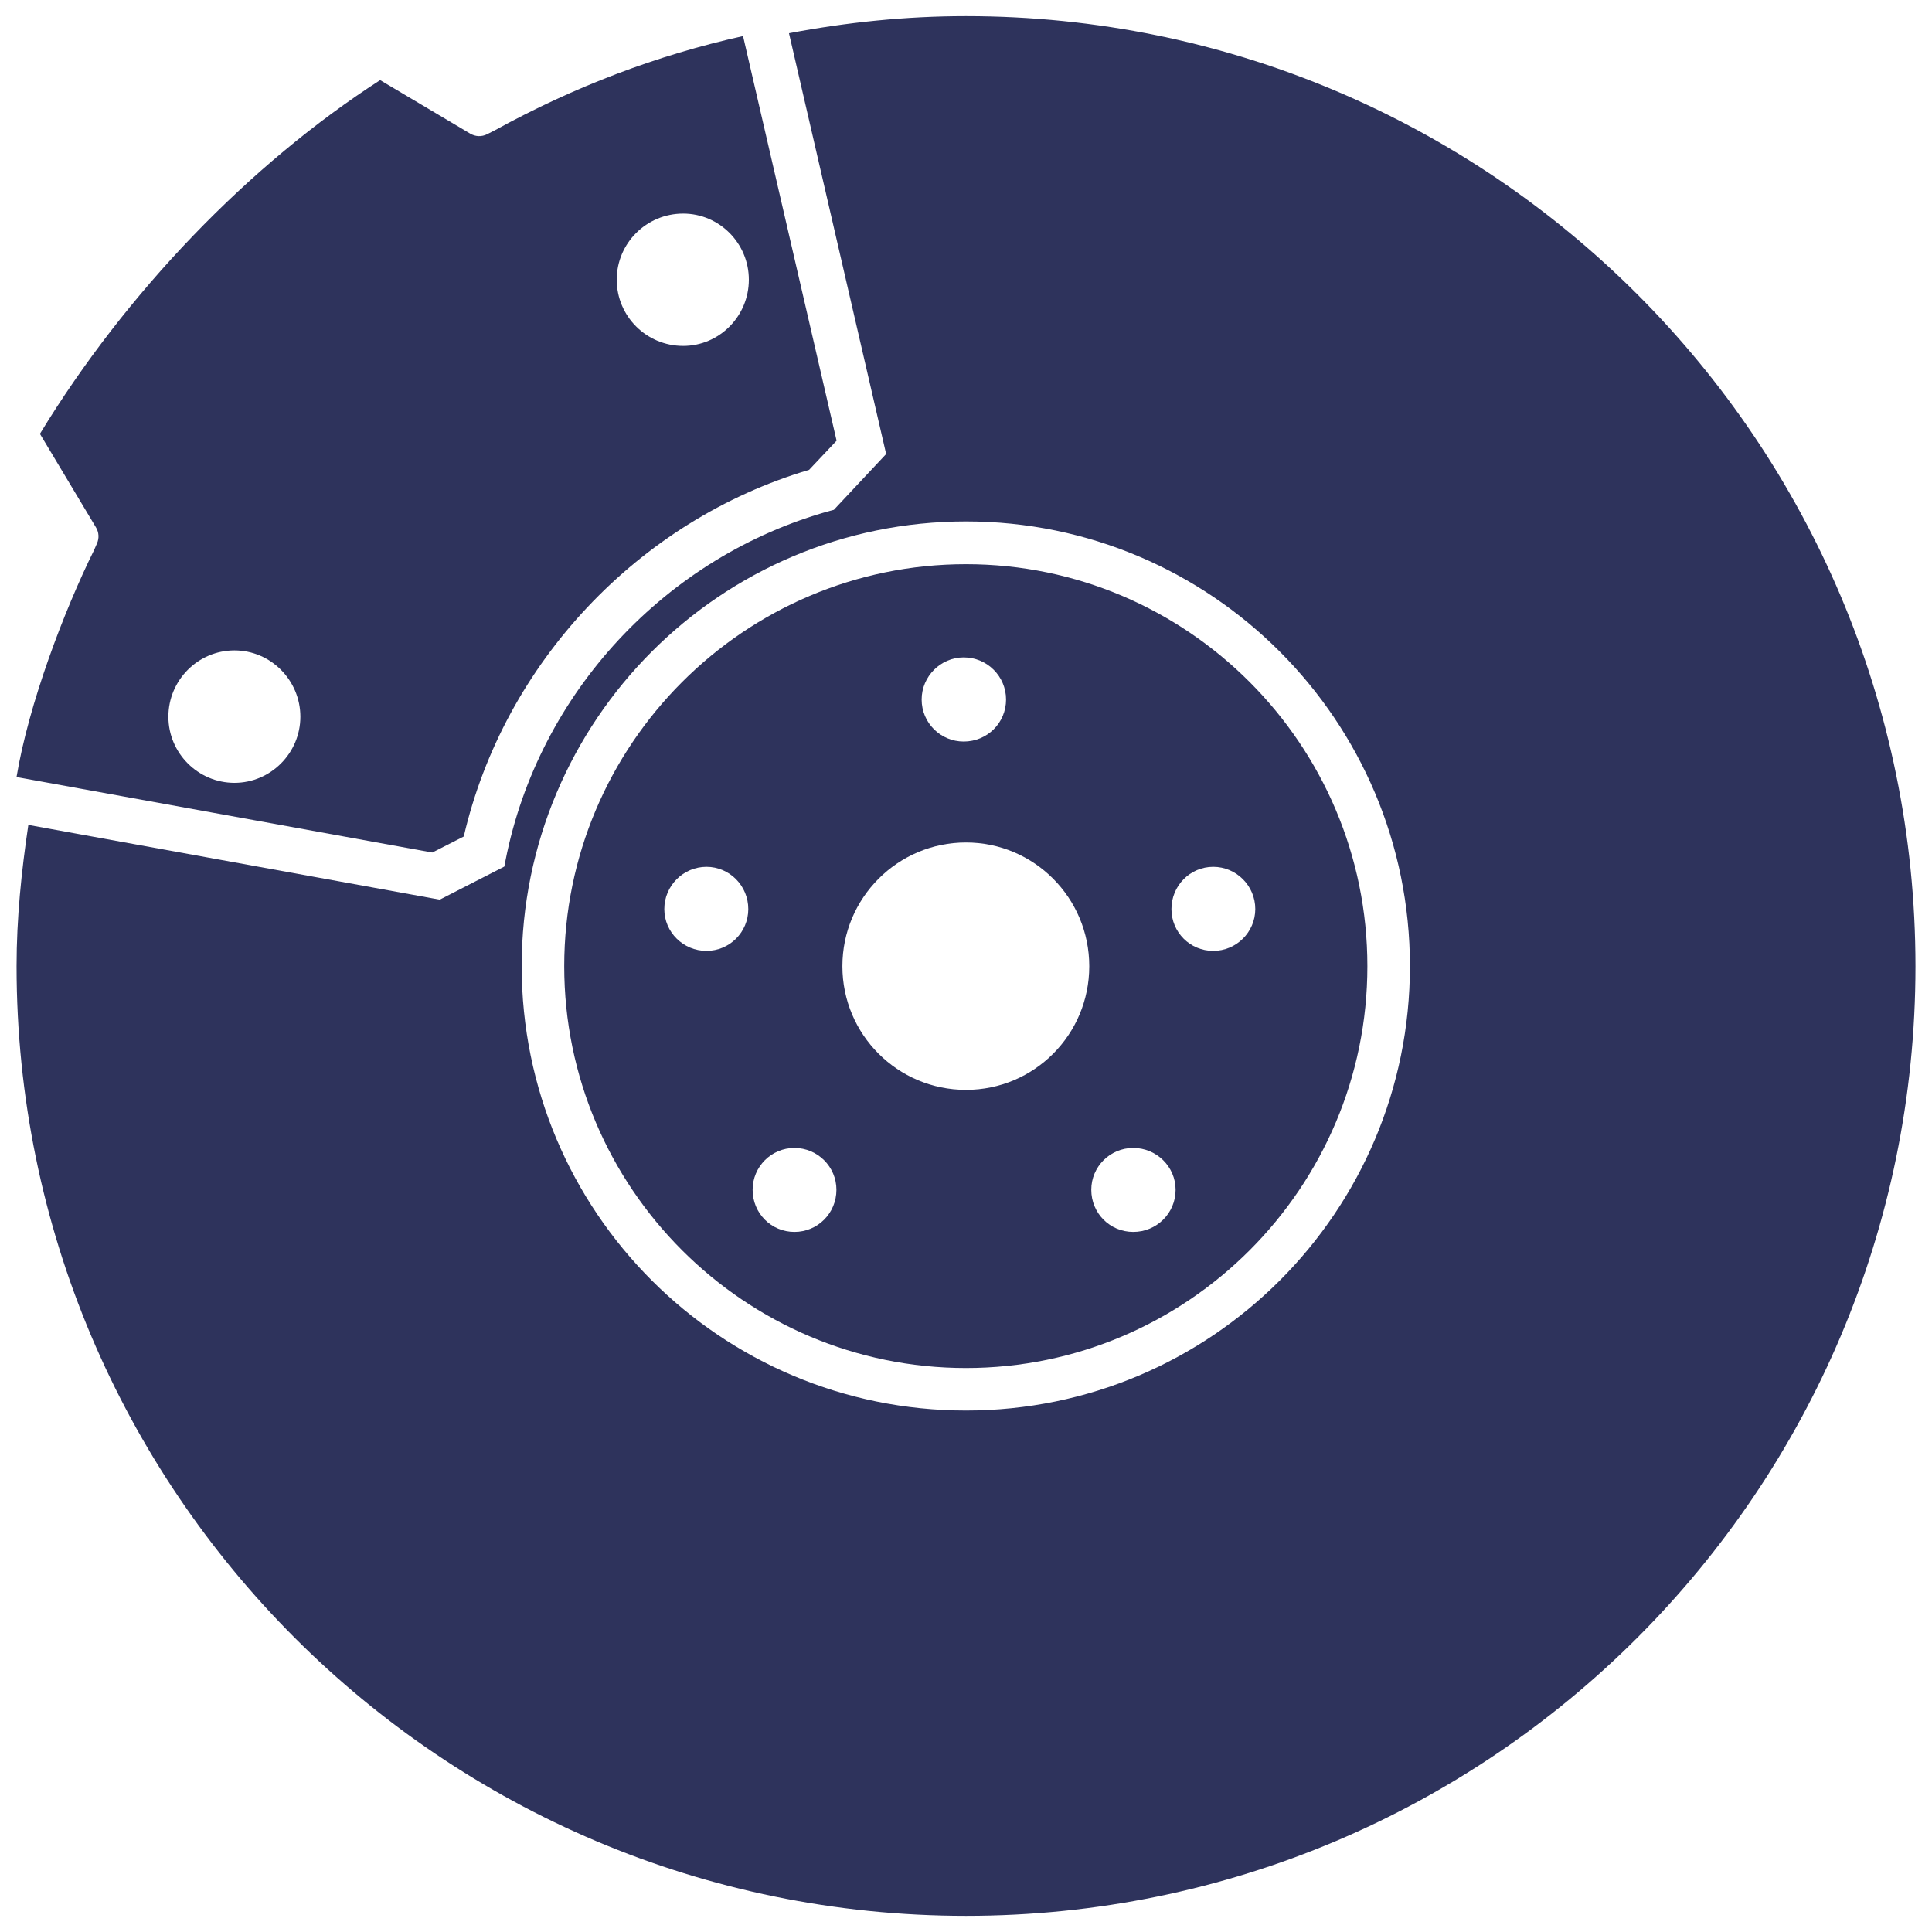
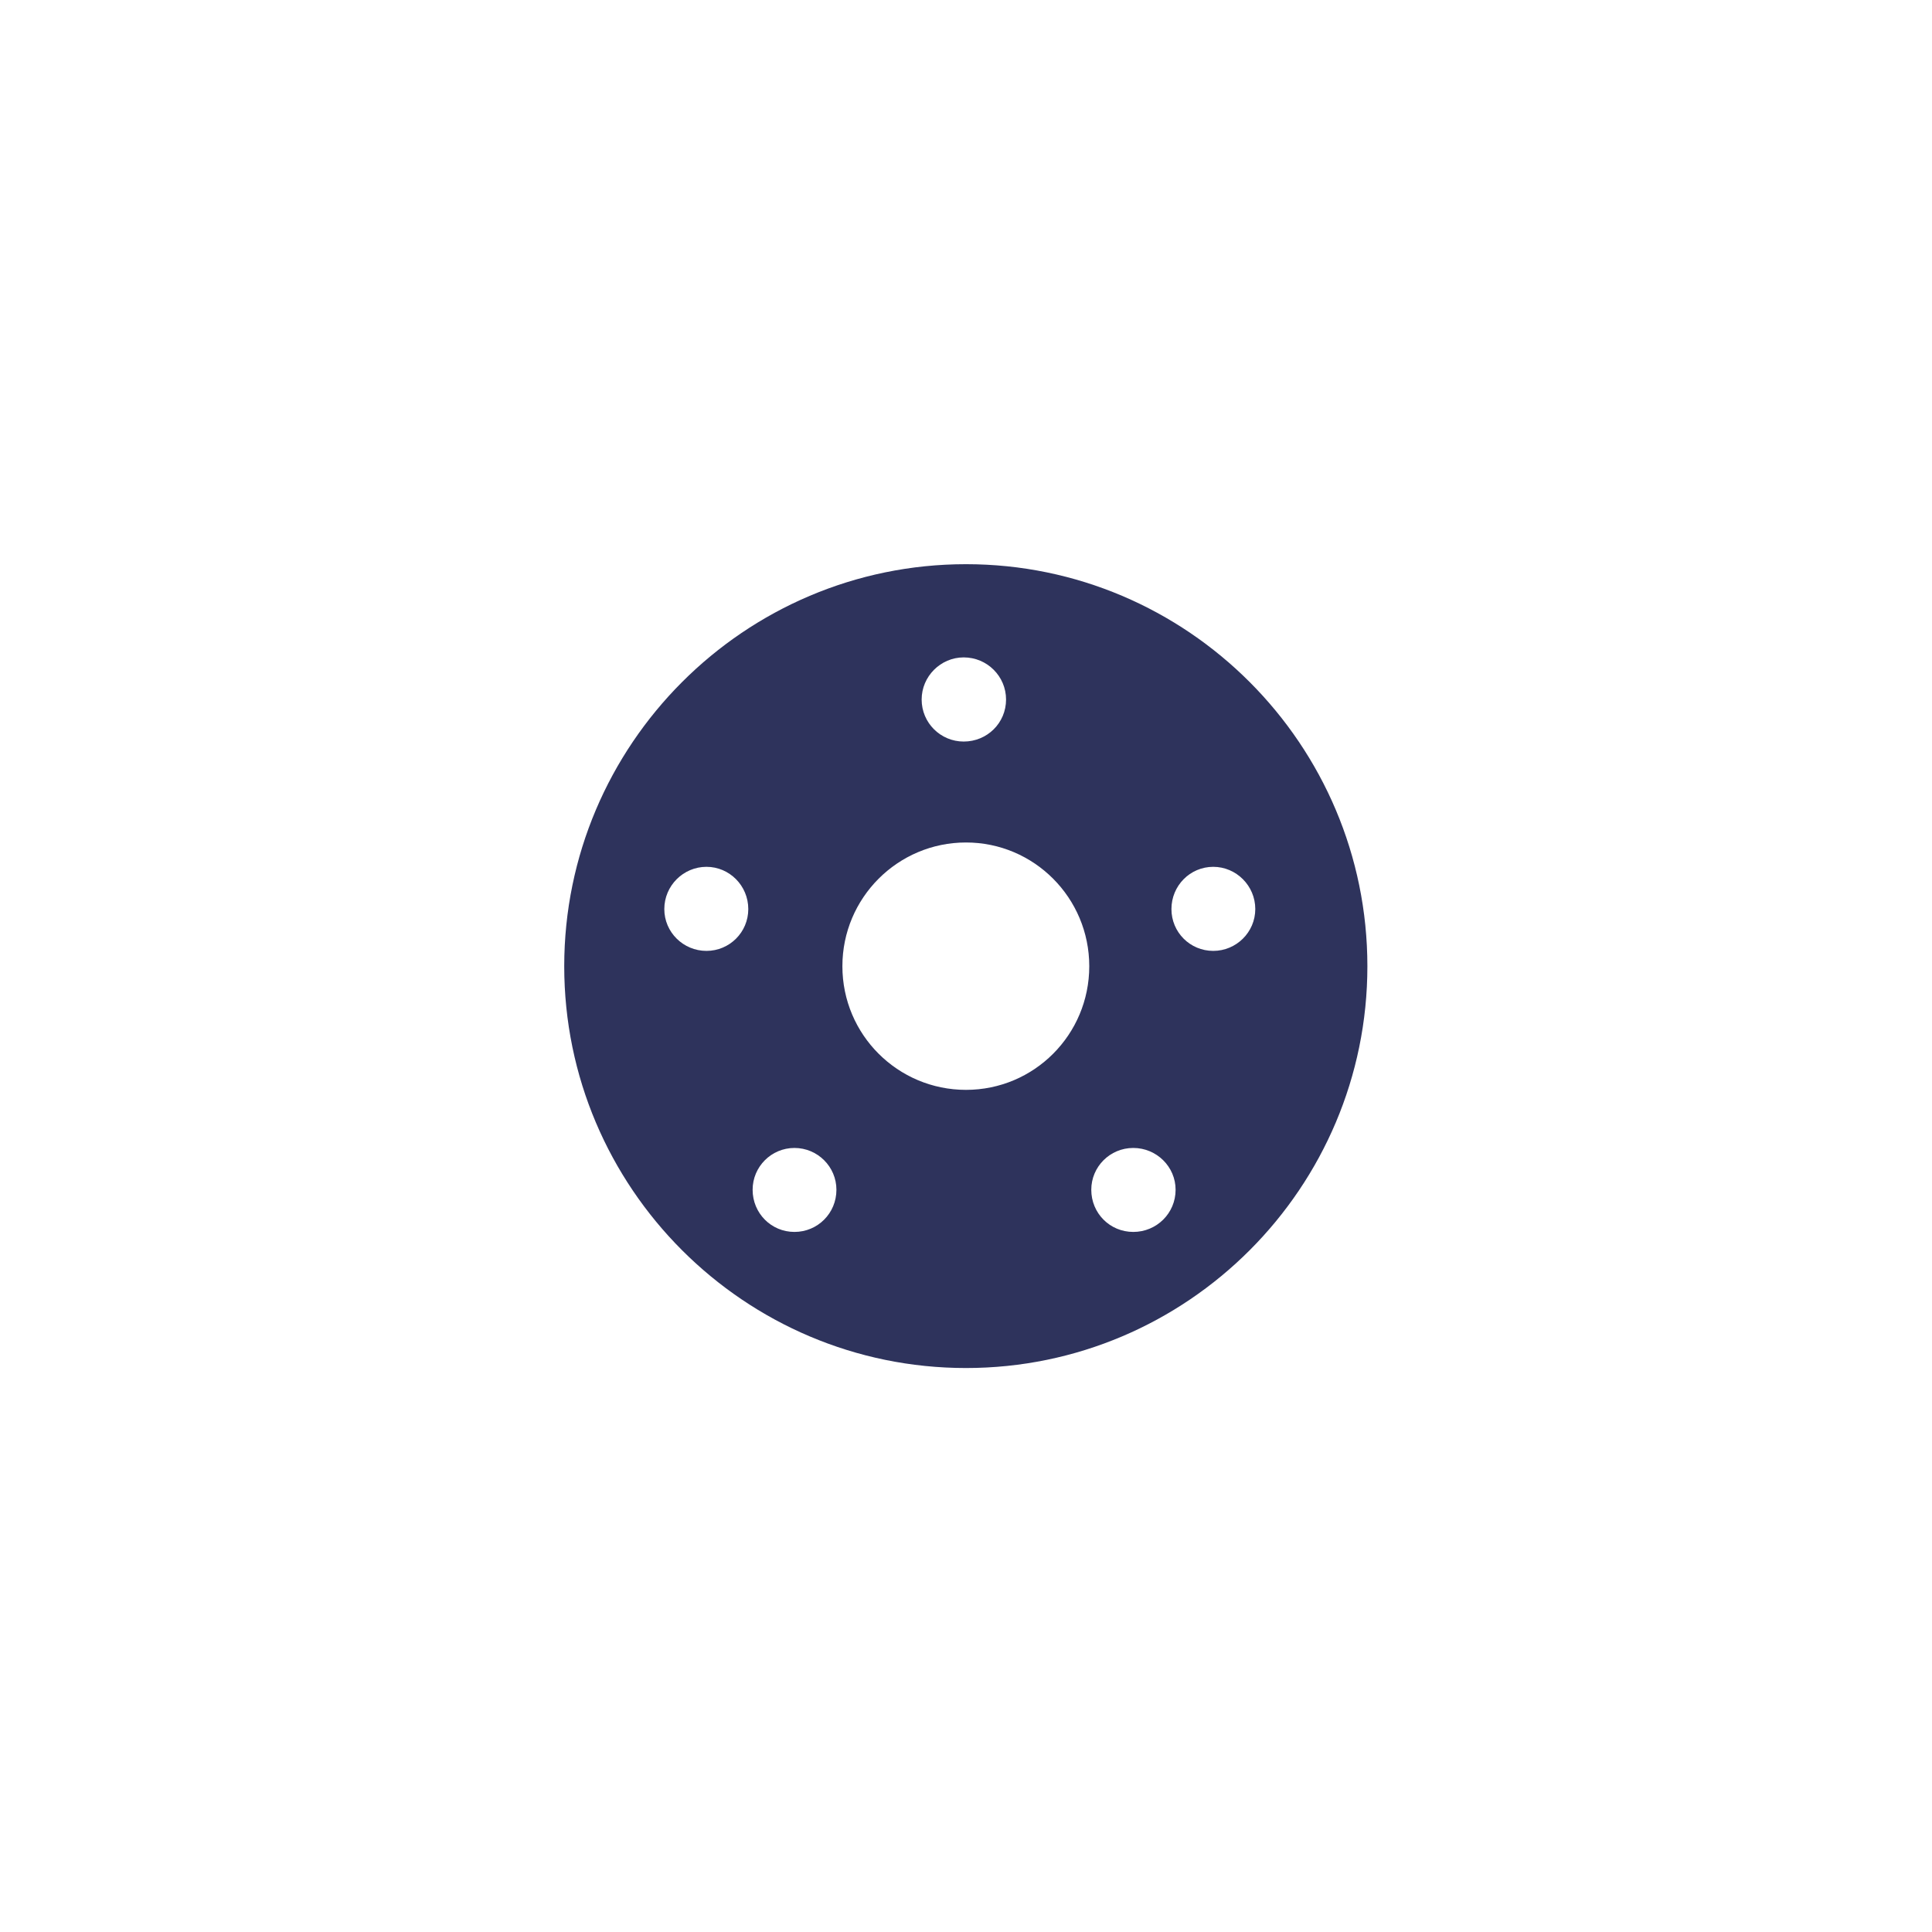
<svg xmlns="http://www.w3.org/2000/svg" version="1.1" id="Layer_1" x="0px" y="0px" width="45px" height="45px" viewBox="0.5 0 45 45" enable-background="new 0.5 0 45 45" xml:space="preserve">
  <g>
-     <path fill-rule="evenodd" clip-rule="evenodd" fill="#2E335C" d="M23,0.376c-1.413,0-2.782,0.144-4.123,0.398l2.263,9.801   l-1.218,1.3l-0.088,0.023c-3.819,1.055-6.791,4.243-7.558,8.136l-0.029,0.15l-1.505,0.771l-0.114-0.021l-9.468-1.72   C1,20.29,0.886,21.382,0.886,22.505c0,12.214,9.898,22.119,22.115,22.119c12.212,0,22.114-9.905,22.114-22.119   C45.114,10.28,35.213,0.376,23,0.376z M23,32.854c-5.721,0-10.349-4.633-10.349-10.35c0-5.723,4.628-10.359,10.349-10.359   c5.708,0,10.34,4.637,10.34,10.359C33.341,28.222,28.708,32.854,23,32.854z" />
-     <path fill-rule="evenodd" clip-rule="evenodd" fill="#2E335C" d="M11.302,19.484c0.936-4.036,4.068-7.364,8.043-8.54l0.641-0.679   L17.807,0.84c-1.994,0.442-3.934,1.178-5.78,2.194l-0.181,0.092c-0.126,0.063-0.27,0.06-0.396-0.015L9.354,1.866   C6.303,3.832,3.432,6.815,1.43,10.105l1.307,2.182c0.067,0.111,0.076,0.25,0.021,0.372L2.69,12.815   c-0.7,1.414-1.526,3.596-1.805,5.284l9.684,1.758L11.302,19.484z M16.412,4.975c0.843,0,1.53,0.691,1.53,1.539   c0,0.852-0.687,1.543-1.53,1.543c-0.856,0-1.547-0.691-1.547-1.543C14.865,5.666,15.556,4.975,16.412,4.975z M5.961,18.234   c-0.847,0-1.539-0.693-1.539-1.54c0-0.852,0.691-1.545,1.539-1.545c0.843,0,1.535,0.693,1.535,1.545   C7.496,17.541,6.805,18.234,5.961,18.234z" />
    <path fill-rule="evenodd" clip-rule="evenodd" fill="#2E335C" d="M23,13.141c-5.16,0-9.358,4.202-9.358,9.364   c0,5.161,4.198,9.359,9.358,9.359c5.156,0,9.349-4.198,9.349-9.359C32.35,17.343,28.156,13.141,23,13.141z M22.946,15.312   c0.548,0,0.987,0.442,0.987,0.981c0,0.546-0.439,0.979-0.987,0.979c-0.536,0-0.979-0.433-0.979-0.979   C21.967,15.754,22.41,15.312,22.946,15.312z M16.955,22.148c-0.539,0-0.982-0.434-0.982-0.974c0-0.544,0.443-0.984,0.982-0.984   c0.536,0,0.974,0.44,0.974,0.984C17.929,21.715,17.491,22.148,16.955,22.148z M19.004,28.694c-0.54,0-0.974-0.435-0.974-0.982   c0-0.535,0.434-0.974,0.974-0.974c0.54,0,0.978,0.438,0.978,0.974C19.982,28.26,19.544,28.694,19.004,28.694z M23,25.385   c-1.589,0-2.879-1.285-2.879-2.88c0-1.592,1.29-2.882,2.879-2.882c1.585,0,2.871,1.29,2.871,2.882   C25.871,24.1,24.586,25.385,23,25.385z M26.896,28.694c-0.544,0-0.978-0.435-0.978-0.982c0-0.535,0.434-0.974,0.978-0.974   s0.986,0.438,0.986,0.974C27.882,28.26,27.439,28.694,26.896,28.694z M28.759,22.148c-0.54,0-0.974-0.434-0.974-0.974   c0-0.544,0.434-0.984,0.974-0.984c0.535,0,0.979,0.44,0.979,0.984C29.737,21.715,29.294,22.148,28.759,22.148z" />
  </g>
</svg>